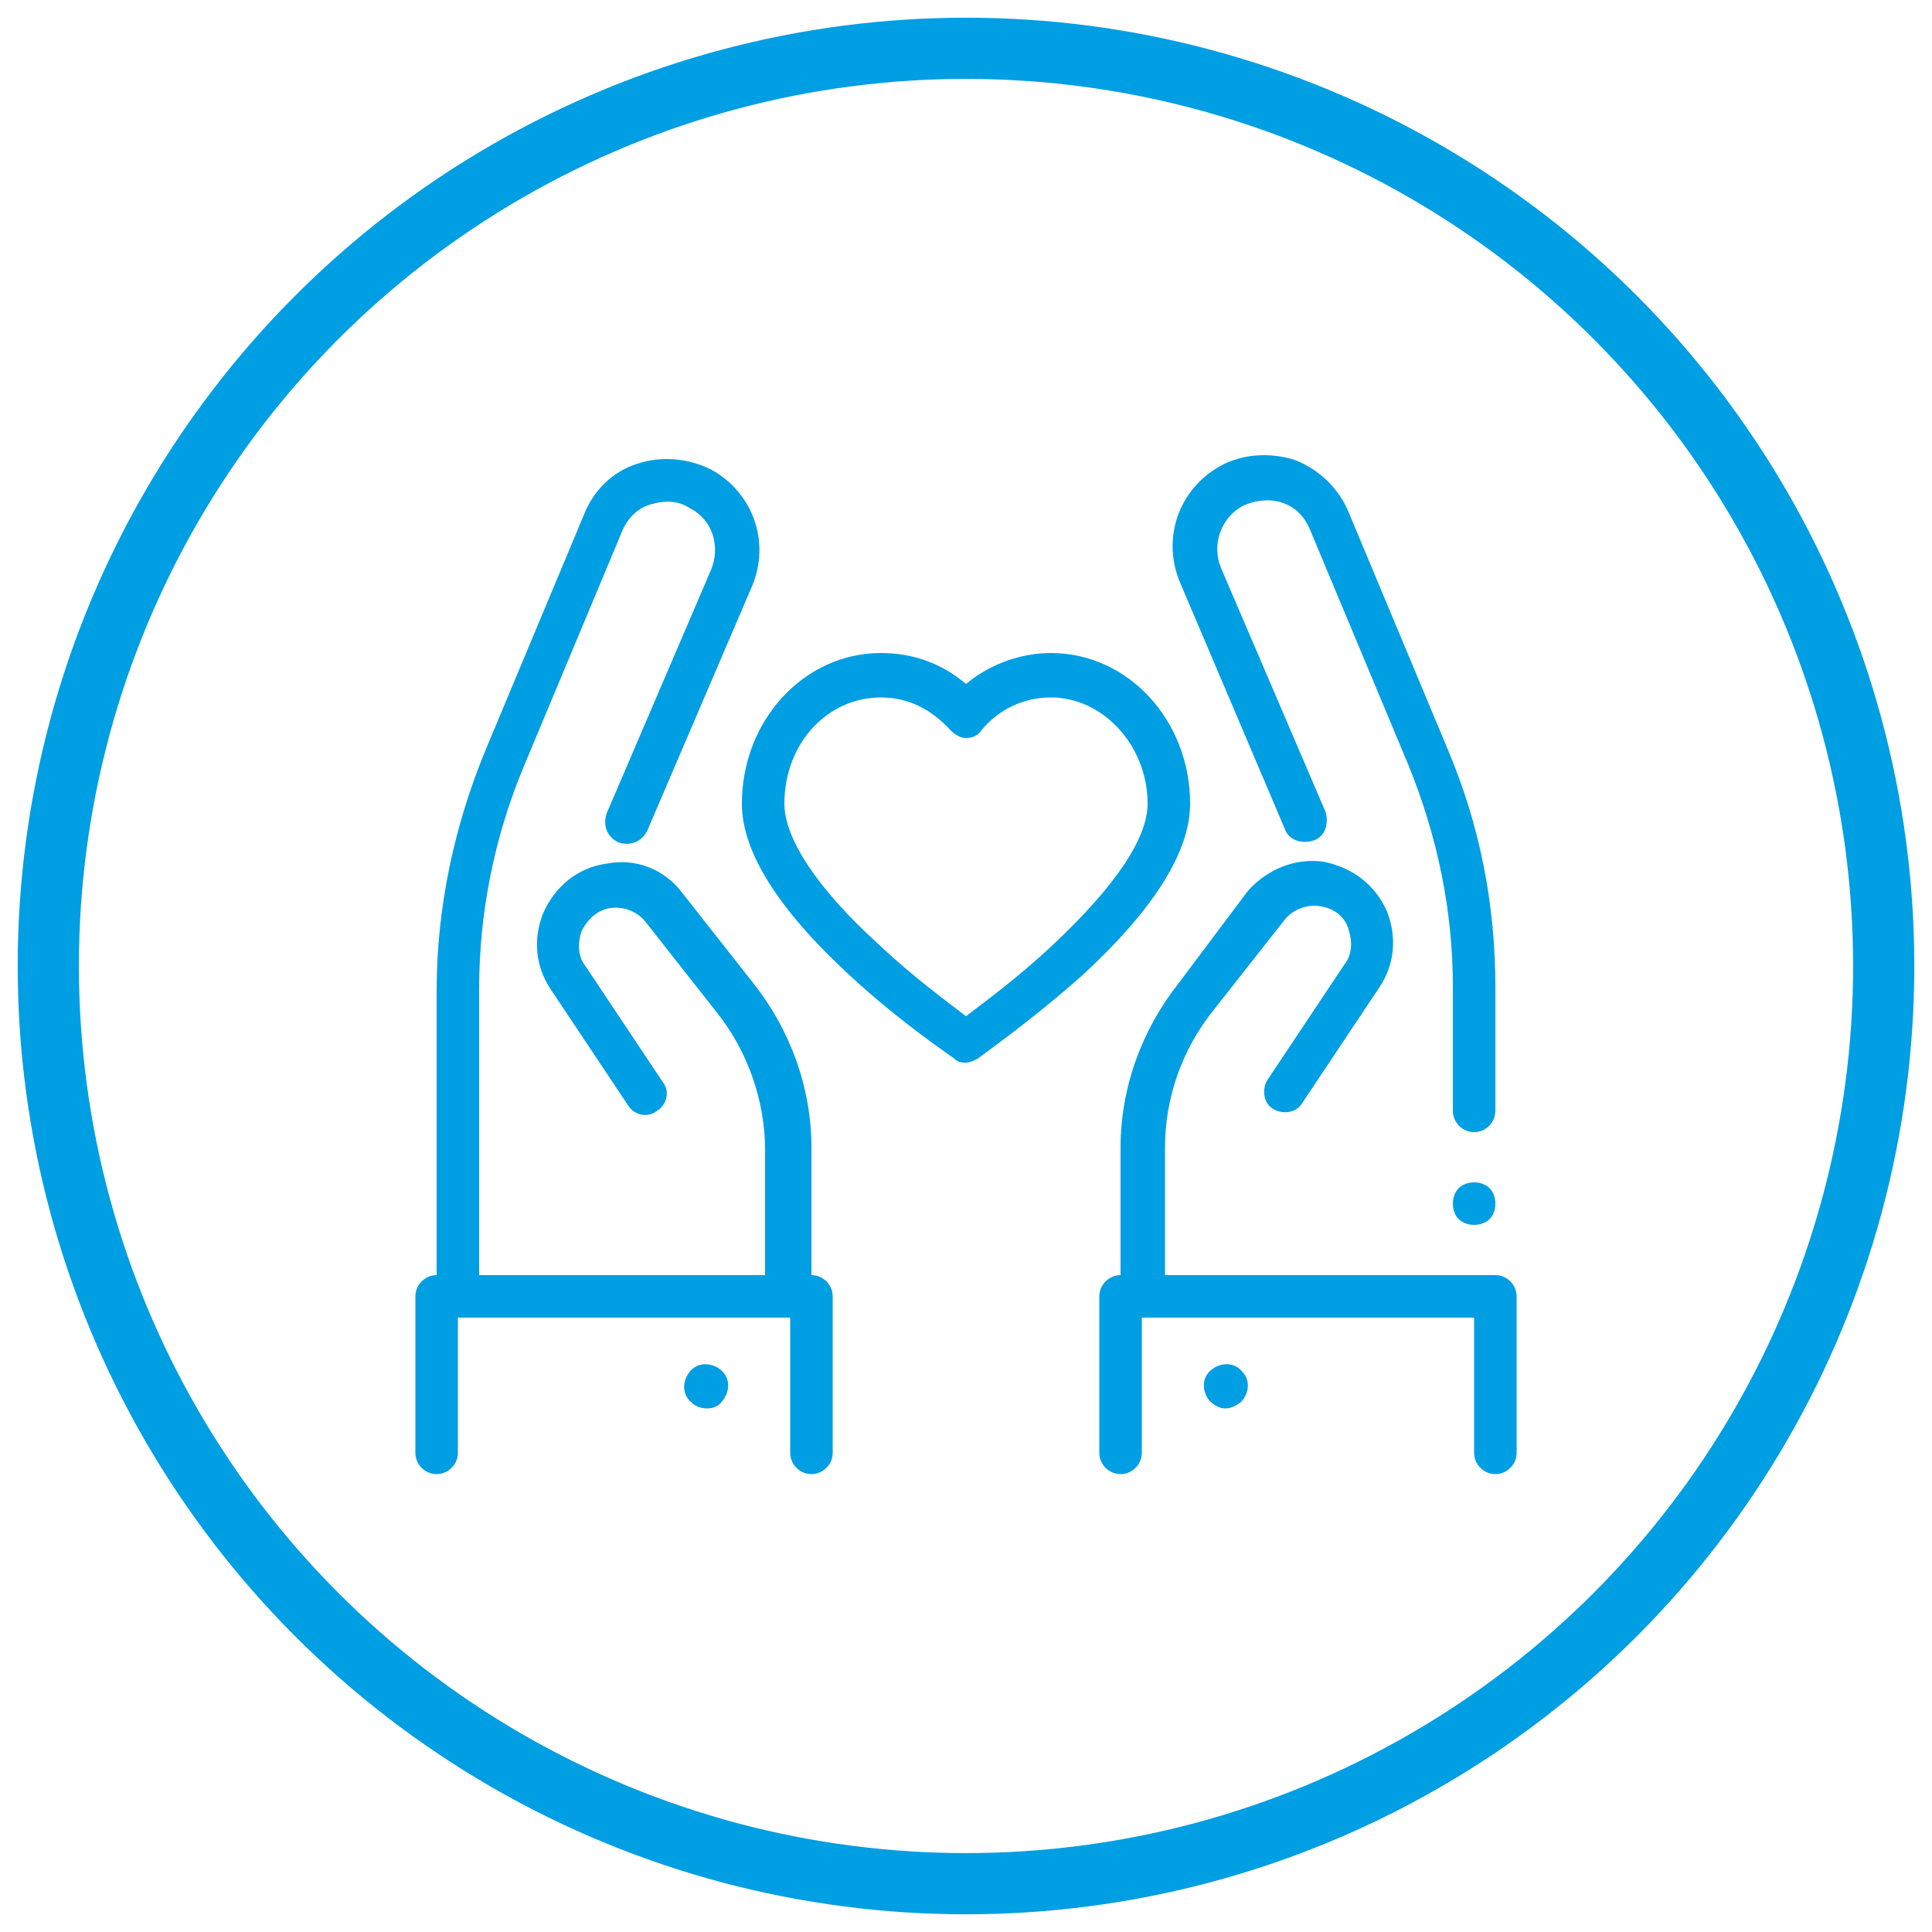
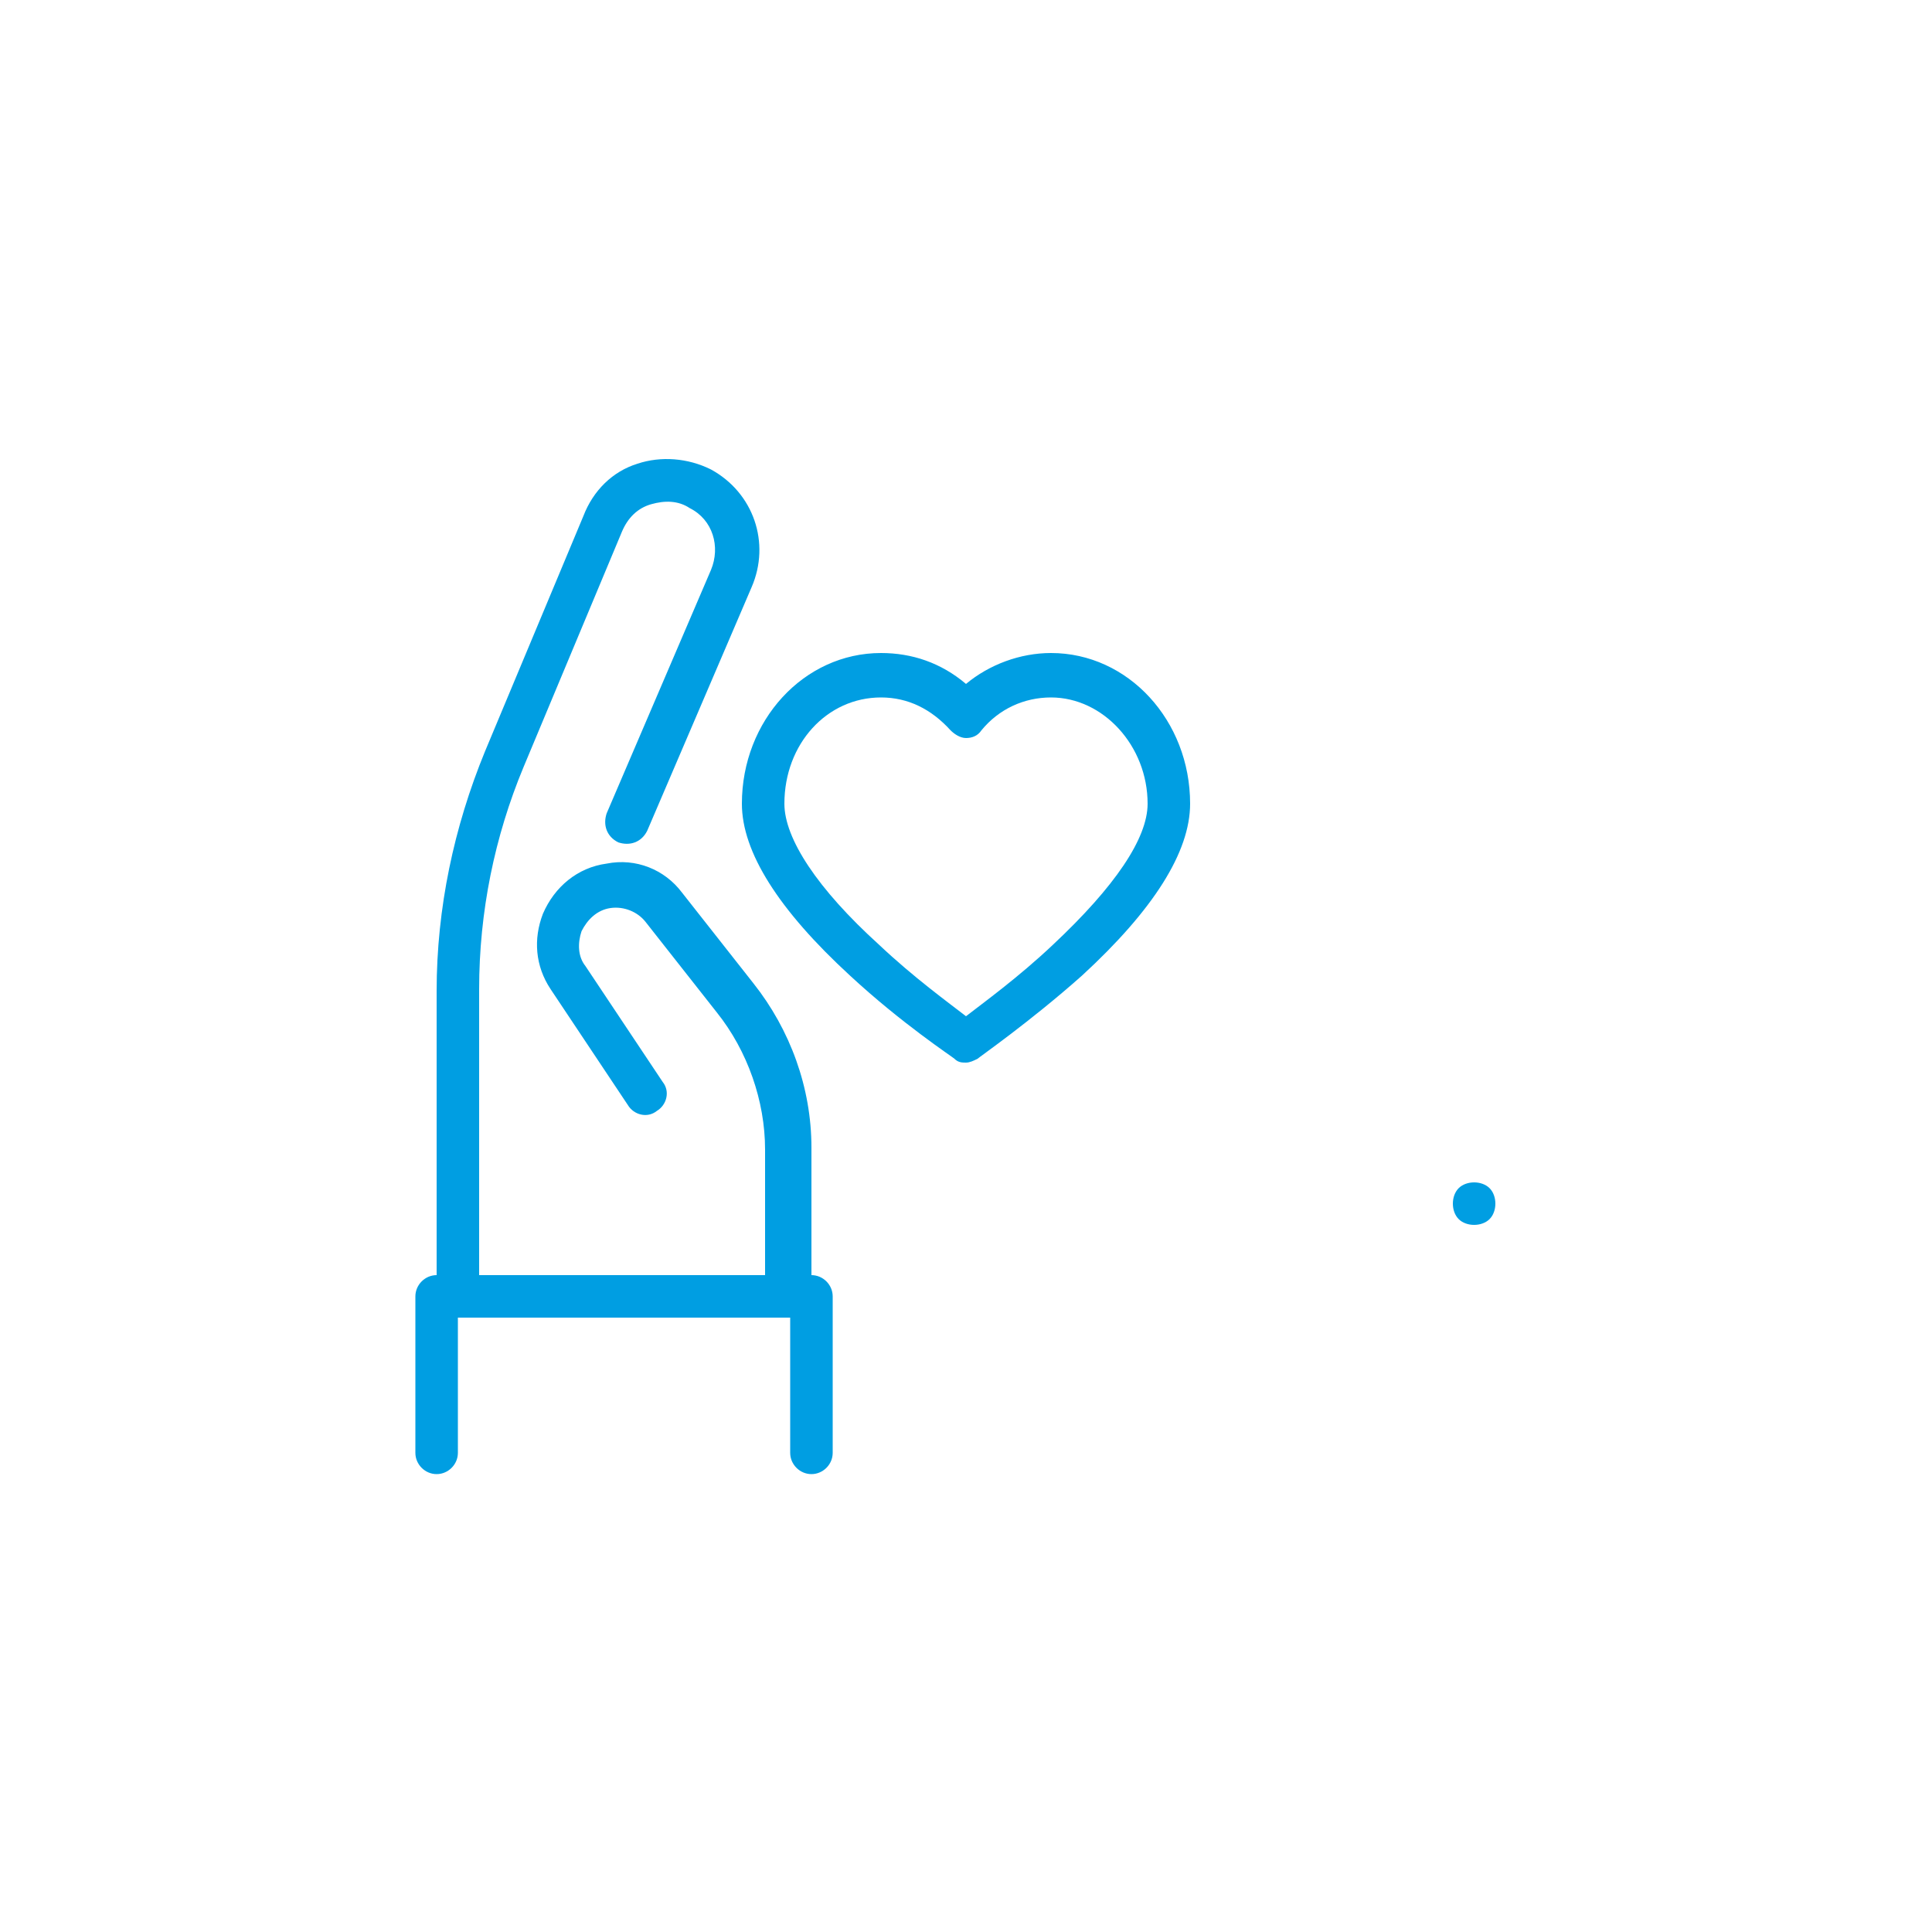
<svg xmlns="http://www.w3.org/2000/svg" version="1.1" id="Layer_1" x="0px" y="0px" viewBox="0 0 100 100" style="enable-background:new 0 0 100 100;" xml:space="preserve">
  <style type="text/css">
	.st0{fill:#0060A8;}
	.st1{fill:none;stroke:#0060A8;stroke-width:3.167;stroke-miterlimit:10;}
	.st2{fill:none;stroke:#E50071;stroke-width:3.167;stroke-miterlimit:10;}
	.st3{fill:none;stroke:#E20716;stroke-width:3.167;stroke-miterlimit:10;}
	.st4{fill:none;stroke:#009EE2;stroke-width:3.167;stroke-miterlimit:10;}
	.st5{fill:none;stroke:#45AC34;stroke-width:3.167;stroke-miterlimit:10;}
	.st6{fill:#45AB34;}
	.st7{fill:none;stroke:#8F1739;stroke-width:3.167;stroke-miterlimit:10;}
	.st8{fill:#8E1639;}
	.st9{fill:#009EE2;}
	.st10{fill:#E40072;}
	.st11{fill:#E10715;}
</style>
-   <circle class="st4" cx="50" cy="50" r="47.5" />
  <g>
-     <path class="st9" d="M77.4,66H60.3v-6.6c0-2.6,0.9-5.1,2.5-7.1l3.7-4.7c0.4-0.5,1.1-0.8,1.8-0.7c0.7,0.1,1.3,0.5,1.5,1.2   c0.2,0.6,0.2,1.3-0.2,1.8l-4,6c-0.3,0.5-0.2,1.2,0.3,1.5s1.2,0.2,1.5-0.3l4-6c0.8-1.2,0.9-2.6,0.4-3.9c-0.6-1.4-1.8-2.3-3.3-2.6   c-1.5-0.2-2.9,0.4-3.9,1.5L61,50.9c-1.9,2.4-3,5.4-3,8.5V66c-0.6,0-1.1,0.5-1.1,1.1v8.1c0,0.6,0.5,1.1,1.1,1.1   c0.6,0,1.1-0.5,1.1-1.1v-7h17.2v7c0,0.6,0.5,1.1,1.1,1.1s1.1-0.5,1.1-1.1v-8.1C78.5,66.5,78,66,77.4,66z" />
    <path class="st9" d="M76.3,61.2c-0.3,0-0.6,0.1-0.8,0.3c-0.2,0.2-0.3,0.5-0.3,0.8c0,0.3,0.1,0.6,0.3,0.8c0.2,0.2,0.5,0.3,0.8,0.3   c0.3,0,0.6-0.1,0.8-0.3c0.2-0.2,0.3-0.5,0.3-0.8c0-0.3-0.1-0.6-0.3-0.8C76.9,61.3,76.6,61.2,76.3,61.2z" />
-     <path class="st9" d="M66.5,42.9c0.2,0.6,0.9,0.8,1.5,0.6c0.6-0.2,0.8-0.9,0.6-1.5l-5.4-12.6c-0.5-1.2,0-2.6,1.1-3.2   c0.6-0.3,1.4-0.4,2-0.2c0.7,0.2,1.2,0.7,1.5,1.4l5.1,12.2c1.5,3.7,2.3,7.5,2.3,11.5v6.4c0,0.6,0.5,1.1,1.1,1.1s1.1-0.5,1.1-1.1   v-6.4c0-4.3-0.8-8.4-2.5-12.4l-5.1-12.2c-0.5-1.2-1.5-2.2-2.8-2.7c-1.3-0.4-2.7-0.3-3.8,0.3c-2.2,1.2-3.1,3.8-2.1,6.1L66.5,42.9z" />
-     <path class="st9" d="M64.3,71c-0.4-0.5-1.1-0.5-1.6-0.1c-0.5,0.4-0.5,1.1-0.1,1.6l0,0c0.2,0.2,0.5,0.4,0.8,0.4   c0.3,0,0.5-0.1,0.8-0.3C64.7,72.1,64.7,71.4,64.3,71L64.3,71z" />
    <path class="st9" d="M42,66v-6.6c0-3.1-1.1-6.1-3-8.5l-3.7-4.7c-0.9-1.2-2.4-1.8-3.9-1.5c-1.5,0.2-2.7,1.2-3.3,2.6   c-0.5,1.3-0.4,2.7,0.4,3.9l4,6c0.3,0.5,1,0.7,1.5,0.3c0.5-0.3,0.7-1,0.3-1.5l-4-6c-0.4-0.5-0.4-1.2-0.2-1.8   c0.3-0.6,0.8-1.1,1.5-1.2c0.7-0.1,1.4,0.2,1.8,0.7l3.7,4.7c1.6,2,2.5,4.6,2.5,7.1V66H24.8V51.2c0-4,0.8-7.9,2.3-11.5l5.1-12.2   c0.3-0.7,0.8-1.2,1.5-1.4c0.7-0.2,1.4-0.2,2,0.2c1.2,0.6,1.6,2,1.1,3.2l-5.4,12.6c-0.2,0.6,0,1.2,0.6,1.5c0.6,0.2,1.2,0,1.5-0.6   l5.4-12.6c1-2.3,0.1-4.9-2.1-6.1c-1.2-0.6-2.6-0.7-3.8-0.3c-1.3,0.4-2.3,1.4-2.8,2.7l-5.1,12.2c-1.6,3.9-2.5,8.1-2.5,12.4V66h0   c-0.6,0-1.1,0.5-1.1,1.1v8.1c0,0.6,0.5,1.1,1.1,1.1c0.6,0,1.1-0.5,1.1-1.1v-7h17.2v7c0,0.6,0.5,1.1,1.1,1.1c0.6,0,1.1-0.5,1.1-1.1   v-8.1C43.1,66.5,42.6,66,42,66z" />
-     <path class="st9" d="M35.7,71L35.7,71c-0.4,0.5-0.4,1.2,0.1,1.6c0.2,0.2,0.5,0.3,0.8,0.3c0.3,0,0.6-0.1,0.8-0.4l0,0   c0.4-0.5,0.4-1.2-0.1-1.6C36.8,70.5,36.1,70.5,35.7,71z" />
    <path class="st9" d="M61.6,41.6c0-4.3-3.2-7.8-7.2-7.8c-1.6,0-3.2,0.6-4.4,1.6c-1.3-1.1-2.8-1.6-4.4-1.6c-4,0-7.2,3.5-7.2,7.8   c0,2.5,1.9,5.5,5.6,8.9c2.7,2.5,5.3,4.2,5.4,4.3C49.6,55,49.8,55,50,55s0.4-0.1,0.6-0.2c0.1-0.1,2.7-1.9,5.4-4.3   C59.7,47.1,61.6,44.1,61.6,41.6z M54.5,48.9c-1.8,1.7-3.6,3-4.5,3.7c-0.9-0.7-2.7-2-4.5-3.7c-3.2-2.9-4.9-5.5-4.9-7.3   c0-3.1,2.2-5.5,5-5.5c1.4,0,2.6,0.6,3.6,1.7c0.2,0.2,0.5,0.4,0.8,0.4c0.3,0,0.6-0.1,0.8-0.4c0.9-1.1,2.2-1.7,3.6-1.7   c2.7,0,5,2.5,5,5.5C59.4,43.4,57.7,45.9,54.5,48.9z" />
  </g>
</svg>